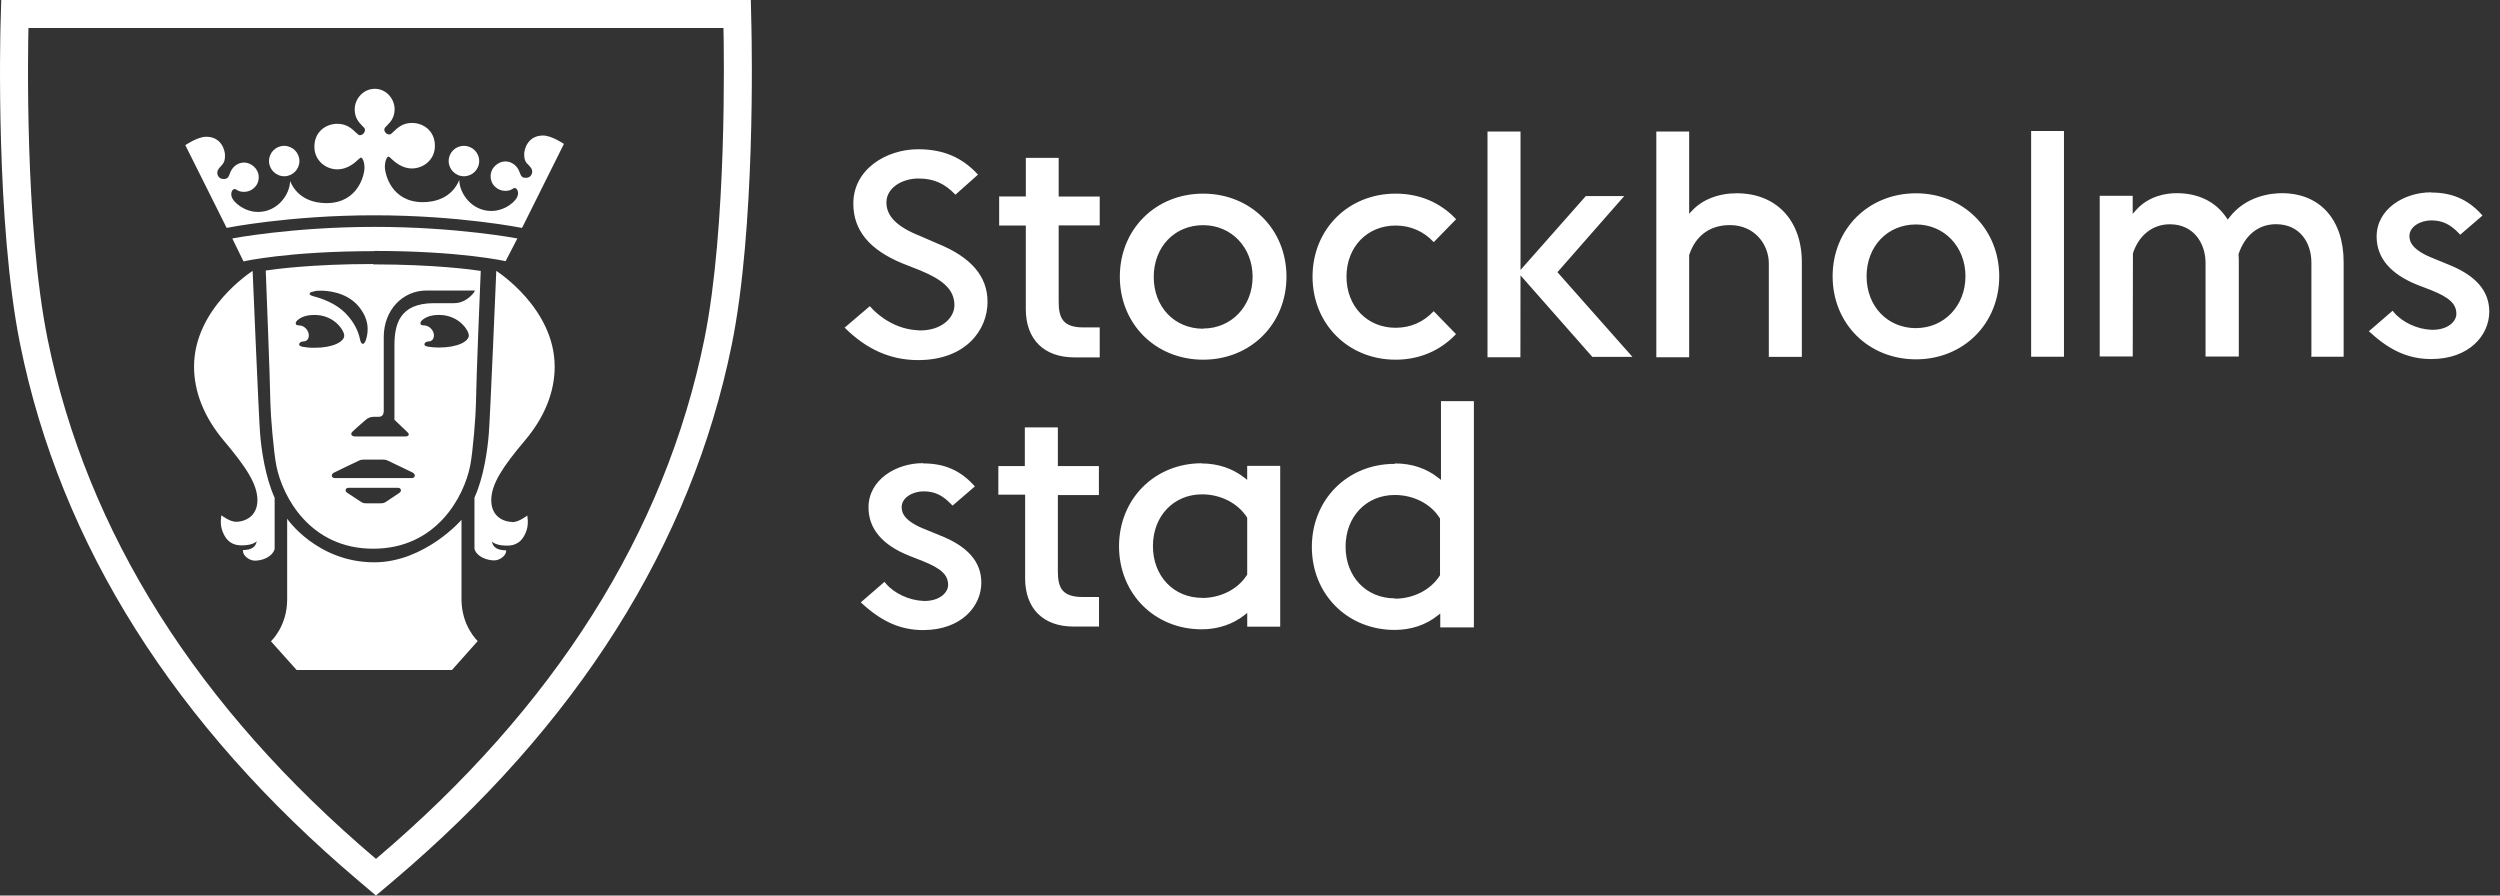
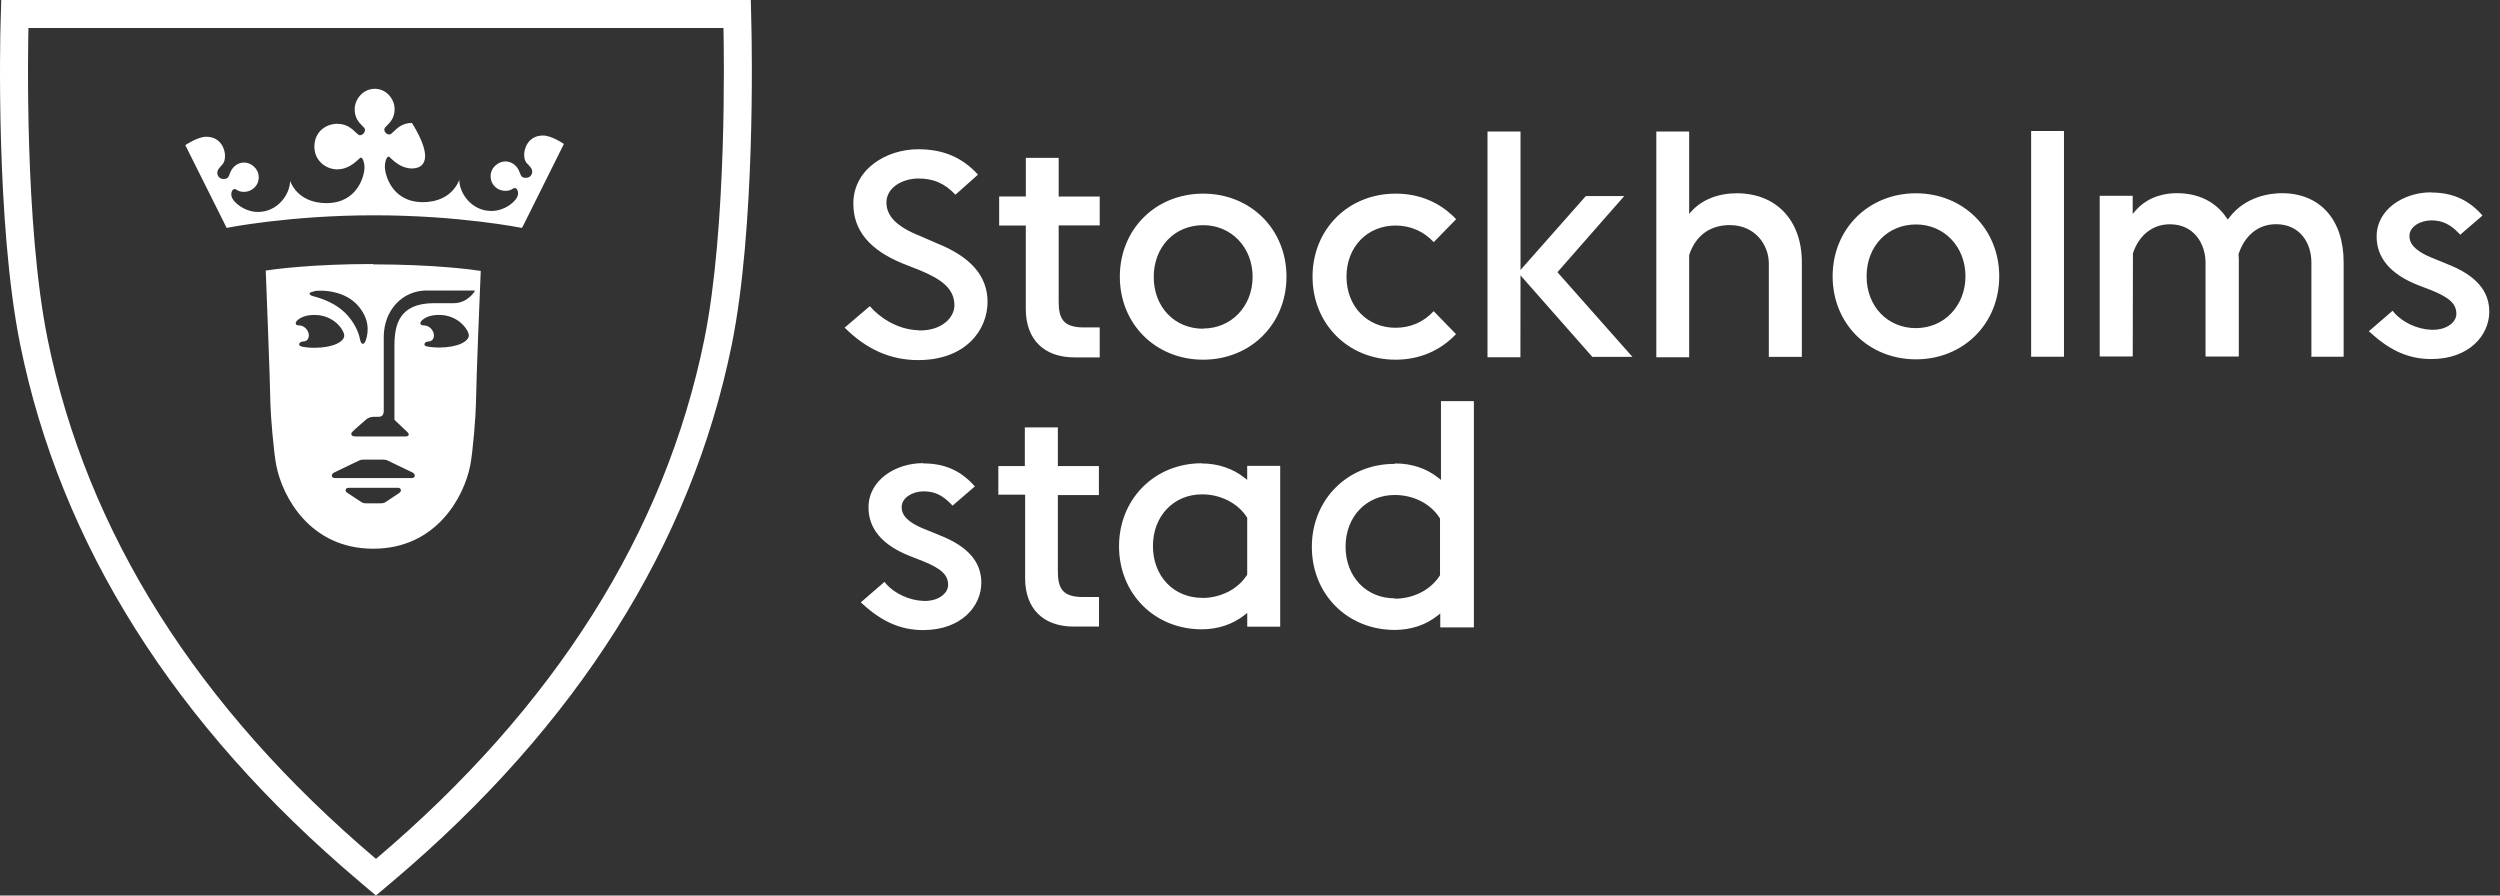
<svg xmlns="http://www.w3.org/2000/svg" width="134px" height="48px" viewBox="0 0 134 48" version="1.1">
  <rect x="0" y="0" width="134" height="48" fill="#333333" stroke="none" />
  <title>sthlmsstad_logo_full_neg</title>
  <desc>Created with Sketch.</desc>
  <g id="Page-1" stroke="none" stroke-width="1" fill="none" fill-rule="evenodd">
    <g id="Innehllssida_desktop_bild_01" transform="translate(-153, -4205)" fill="#FFFFFF" fill-rule="nonzero">
      <g id="Group-7" transform="translate(0, 612)">
        <g id="Group-17" transform="translate(1, 3065)">
          <g id="sthlmsstad_logo_full_neg" transform="translate(152, 528)">
            <path d="M20.15,48 L19.22,47.212 C9.36,38.862 3.257,29.194 1.083,18.474 C-0.237,11.954 0.016,1.827 0.027,1.4 L0.067,0 L40.244,0 L40.276,1.426 C40.301,2.516 40.486,12.25 39.223,18.474 C37.045,29.196 30.943,38.864 21.083,47.212 L20.15,48 Z M1.525,1.5 C1.505,2.338 1.303,12.012 2.552,18.176 C4.655,28.544 10.577,37.916 20.152,46.036 C29.727,37.919 35.649,28.546 37.755,18.176 C38.967,12.193 38.805,2.75 38.778,1.5 L1.524,1.5 L1.525,1.5 Z" id="Shape" />
-             <path d="M24.87,7.818 C25.32,7.818 25.685,8.183 25.685,8.632 C25.685,9.082 25.319,9.447 24.869,9.447 C24.419,9.447 24.049,9.081 24.049,8.632 C24.049,8.182 24.409,7.818 24.859,7.818 L24.87,7.818 Z M15.239,7.818 C15.679,7.818 16.049,8.183 16.049,8.632 C16.049,9.082 15.679,9.447 15.239,9.447 C14.789,9.447 14.419,9.081 14.419,8.632 C14.419,8.182 14.779,7.818 15.229,7.818 L15.239,7.818 Z M13,29.483 C13.697,29.483 13.73,29.123 13.762,29.007 C13.628,29.142 13.358,29.232 12.94,29.232 C12.518,29.232 12.11,29.06 11.892,28.378 C11.782,28.026 11.868,27.62 11.868,27.62 C11.868,27.62 12.331,27.988 12.688,27.968 C13.32,27.935 13.798,27.533 13.798,26.808 C13.798,25.952 13.188,25.031 11.991,23.611 C10.931,22.351 10.401,20.991 10.401,19.651 C10.401,16.501 13.541,14.521 13.541,14.521 C13.541,14.521 13.871,22.401 13.941,23.251 C14.011,24.101 14.211,25.551 14.721,26.681 L14.721,29.431 C14.581,29.871 14.041,30.051 13.661,30.051 C13.361,30.051 12.991,29.771 13.031,29.511 L13,29.483 Z M20.081,13.461 C15.441,13.461 13.051,14.011 13.051,14.011 L12.451,12.781 C12.451,12.781 15.681,12.161 20.091,12.161 C24.501,12.161 27.731,12.781 27.731,12.781 L27.1,14 C27.1,14 24.72,13.45 20.073,13.45 L20.081,13.461 Z M24.243,35.913 L15.9,35.913 L14.522,34.373 C14.522,34.373 15.392,33.58 15.392,32.131 L15.392,27.8 C15.376,27.796 16.995,30.14 20.062,30.14 C22.757,30.14 24.762,27.85 24.736,27.86 L24.736,32.118 C24.736,33.568 25.606,34.36 25.606,34.36 L24.236,35.9 L24.243,35.913 Z M27.443,27.983 C27.797,28.003 28.26,27.633 28.26,27.633 C28.26,27.633 28.344,28.039 28.234,28.393 C28.02,29.073 27.607,29.246 27.19,29.246 C26.768,29.246 26.5,29.156 26.366,29.023 C26.396,29.137 26.436,29.497 27.126,29.497 C27.166,29.757 26.796,30.037 26.496,30.037 C26.116,30.037 25.566,29.857 25.431,29.425 L25.431,26.675 C25.941,25.548 26.131,24.095 26.201,23.245 C26.271,22.395 26.601,14.52 26.601,14.52 C26.601,14.52 29.731,16.505 29.731,19.655 C29.731,20.992 29.201,22.353 28.131,23.615 C26.931,25.035 26.331,25.958 26.331,26.813 C26.331,27.543 26.801,27.943 27.441,27.977 L27.443,27.983 Z" id="Shape" />
-             <path d="M27.97,12.215 C27.97,12.215 24.62,11.54 20.058,11.54 C15.498,11.54 12.148,12.215 12.148,12.215 L9.933,7.78 C9.933,7.78 10.587,7.33 11.053,7.33 C11.876,7.33 12.06,8.068 12.06,8.326 C12.06,8.531 12.036,8.686 11.913,8.826 L11.878,8.862 C11.693,9.072 11.648,9.126 11.648,9.266 C11.648,9.393 11.736,9.594 11.978,9.594 C12.191,9.594 12.241,9.526 12.338,9.258 C12.438,8.986 12.704,8.712 13.083,8.712 C13.453,8.712 13.868,9.036 13.868,9.497 C13.868,9.989 13.466,10.284 13.083,10.284 C12.863,10.284 12.759,10.221 12.688,10.176 C12.638,10.146 12.613,10.133 12.572,10.133 C12.524,10.133 12.487,10.165 12.467,10.19 C12.405,10.263 12.383,10.382 12.405,10.5 C12.468,10.838 13.108,11.36 13.827,11.36 C14.897,11.36 15.547,10.398 15.547,9.703 C15.957,10.68 16.867,10.888 17.494,10.888 C19.187,10.888 19.537,9.384 19.537,8.982 C19.537,8.712 19.451,8.49 19.371,8.452 C19.361,8.449 19.331,8.435 19.281,8.485 L19.211,8.545 C19.011,8.732 18.621,9.078 18.081,9.078 C17.481,9.078 16.851,8.624 16.851,7.864 C16.851,7.057 17.471,6.636 18.081,6.636 C18.591,6.636 18.881,6.914 19.071,7.099 C19.151,7.169 19.231,7.249 19.271,7.249 C19.361,7.249 19.441,7.209 19.491,7.149 C19.531,7.099 19.561,7.039 19.561,6.979 L19.561,6.939 C19.561,6.879 19.491,6.819 19.411,6.739 C19.241,6.559 19.011,6.329 19.011,5.859 C19.011,5.329 19.441,4.769 20.081,4.759 C20.721,4.759 21.151,5.319 21.151,5.849 C21.151,6.309 20.921,6.549 20.751,6.719 C20.671,6.799 20.611,6.859 20.601,6.919 L20.601,6.949 C20.601,7.019 20.631,7.069 20.671,7.119 C20.721,7.179 20.801,7.209 20.891,7.209 C20.941,7.209 21.011,7.129 21.091,7.059 C21.291,6.869 21.571,6.589 22.081,6.589 C22.691,6.589 23.311,7.009 23.311,7.819 C23.311,8.579 22.681,9.029 22.081,9.029 C21.541,9.029 21.161,8.679 20.951,8.489 L20.891,8.429 C20.831,8.379 20.801,8.399 20.798,8.399 C20.718,8.439 20.628,8.659 20.628,8.929 C20.628,9.329 20.976,10.836 22.668,10.836 C23.298,10.836 24.208,10.626 24.618,9.648 C24.618,10.342 25.268,11.308 26.338,11.308 C27.058,11.308 27.698,10.788 27.758,10.448 C27.785,10.328 27.758,10.208 27.698,10.138 C27.678,10.11 27.638,10.078 27.588,10.078 C27.548,10.078 27.524,10.091 27.478,10.12 C27.402,10.17 27.301,10.23 27.078,10.23 C26.698,10.23 26.298,9.934 26.298,9.442 C26.298,8.975 26.716,8.652 27.086,8.652 C27.466,8.652 27.736,8.924 27.836,9.197 C27.936,9.463 27.976,9.531 28.196,9.531 C28.436,9.531 28.526,9.331 28.526,9.201 C28.526,9.061 28.476,9.004 28.286,8.794 L28.246,8.764 C28.126,8.624 28.096,8.468 28.096,8.264 C28.096,8.004 28.286,7.264 29.106,7.264 C29.576,7.264 30.226,7.714 30.226,7.714 L28,12.18 L27.97,12.215 Z M25.45,15.61 C25.447,15.616 25.054,16.25 24.33,16.25 L23.265,16.25 C21.395,16.25 21.142,17.403 21.142,18.532 L21.142,22.5 C21.217,22.57 21.682,23.018 21.834,23.16 C21.898,23.217 21.921,23.27 21.904,23.317 C21.884,23.367 21.819,23.395 21.719,23.395 L19.059,23.395 C18.909,23.395 18.859,23.347 18.839,23.308 C18.819,23.264 18.829,23.21 18.869,23.161 C18.939,23.081 19.429,22.651 19.629,22.481 C19.739,22.391 19.879,22.341 20.039,22.341 L20.279,22.341 C20.479,22.341 20.569,22.241 20.569,22.011 L20.569,18.061 C20.569,16.641 21.559,15.571 22.869,15.571 L25.459,15.571 L25.419,15.621 L25.45,15.61 Z M23.573,18.628 C23.303,18.628 23.103,18.61 22.879,18.568 C22.749,18.542 22.749,18.468 22.749,18.445 C22.759,18.365 22.859,18.302 22.969,18.302 C23.099,18.302 23.259,18.215 23.259,17.972 C23.259,17.75 23.049,17.44 22.709,17.44 C22.589,17.44 22.549,17.396 22.539,17.36 C22.519,17.295 22.559,17.206 22.659,17.134 C22.879,16.961 23.159,16.88 23.539,16.88 C24.579,16.88 25.129,17.698 25.129,17.98 C25.129,18.3 24.529,18.628 23.529,18.628 L23.573,18.628 Z M22.229,25.52 C22.219,25.57 22.169,25.624 22.069,25.624 L17.949,25.624 C17.849,25.624 17.799,25.57 17.789,25.52 C17.769,25.446 17.819,25.37 17.919,25.325 C18.199,25.189 19.029,24.785 19.229,24.695 C19.339,24.642 19.389,24.635 19.509,24.635 L20.519,24.635 C20.639,24.635 20.679,24.642 20.799,24.695 L21.649,25.103 C21.829,25.193 21.999,25.275 22.109,25.325 C22.199,25.37 22.249,25.445 22.229,25.52 L22.229,25.52 Z M21.429,26.404 C21.339,26.464 20.799,26.829 20.679,26.904 C20.579,26.967 20.519,26.977 20.399,26.977 L19.639,26.977 C19.509,26.977 19.459,26.967 19.359,26.904 C19.239,26.831 18.689,26.466 18.599,26.404 C18.539,26.366 18.511,26.3 18.529,26.242 C18.549,26.182 18.603,26.147 18.679,26.147 L21.333,26.147 C21.413,26.147 21.463,26.182 21.483,26.24 C21.503,26.298 21.478,26.364 21.42,26.404 L21.429,26.404 Z M16.16,18.567 C16.034,18.542 16.03,18.467 16.034,18.445 C16.044,18.365 16.144,18.302 16.254,18.302 C16.394,18.302 16.554,18.215 16.554,17.972 C16.554,17.75 16.351,17.44 16.014,17.44 C15.904,17.44 15.864,17.396 15.854,17.36 C15.834,17.295 15.88,17.21 15.978,17.135 C16.198,16.962 16.478,16.881 16.861,16.881 C17.907,16.881 18.451,17.701 18.451,17.991 C18.451,18.311 17.859,18.641 16.861,18.641 C16.596,18.641 16.391,18.621 16.167,18.581 L16.16,18.567 Z M16.857,15.601 C16.977,15.581 17.107,15.581 17.217,15.581 C17.517,15.581 18.527,15.641 19.177,16.371 C19.797,17.071 19.762,17.751 19.622,18.191 C19.572,18.351 19.512,18.431 19.452,18.431 C19.382,18.431 19.326,18.351 19.292,18.171 C19.222,17.831 19.027,17.301 18.502,16.771 C17.996,16.271 17.322,16.021 16.842,15.891 C16.672,15.851 16.592,15.801 16.592,15.741 C16.598,15.681 16.682,15.641 16.852,15.621 L16.857,15.601 Z M20.008,14.151 C16.694,14.151 14.615,14.441 14.244,14.501 C14.264,15.131 14.474,20.211 14.494,21.641 C14.504,22.231 14.664,24.221 14.814,24.971 C15.144,26.621 16.614,29.411 20.004,29.411 C23.4,29.411 24.867,26.621 25.2,24.971 C25.35,24.231 25.503,22.241 25.51,21.651 C25.53,20.231 25.74,15.141 25.768,14.521 C25.395,14.461 23.318,14.171 19.998,14.171 L20.008,14.151 Z M49.22,8 C50.55,8 51.57,8.43 52.42,9.36 L51.212,10.436 C50.622,9.821 50.042,9.568 49.222,9.568 C48.382,9.568 47.512,10.048 47.512,10.854 C47.512,11.59 48.082,12.161 49.322,12.651 L50.242,13.051 C52.052,13.781 52.932,14.811 52.932,16.181 C52.932,17.681 51.768,19.301 49.212,19.301 C47.735,19.301 46.447,18.731 45.272,17.561 L46.622,16.411 C47.142,17.011 48.072,17.651 49.192,17.701 C49.238,17.711 49.285,17.711 49.332,17.711 C50.472,17.711 51.157,17.031 51.157,16.361 C51.157,15.451 50.421,14.951 49.317,14.491 L48.379,14.121 C46.599,13.391 45.739,12.341 45.739,10.921 C45.73,9.08 47.5,8 49.21,8 L49.22,8 Z M53.55,12.09 L54.983,12.09 L54.983,16.57 C54.983,18.19 55.956,19.156 57.587,19.156 L58.945,19.156 L58.945,17.55 L58.08,17.55 C56.963,17.55 56.745,17.04 56.745,16.163 L56.745,12.083 L58.945,12.083 L58.945,10.533 L56.745,10.533 L56.745,8.46 L54.985,8.46 L54.985,10.53 L53.555,10.53 L53.555,12.083 L53.55,12.09 Z M64.49,17.62 C62.954,17.62 61.84,16.454 61.84,14.846 C61.84,13.236 62.954,12.069 64.49,12.069 C66.002,12.069 67.14,13.259 67.14,14.839 C67.14,16.419 66,17.609 64.49,17.609 L64.49,17.62 Z M64.49,10.379 C61.943,10.379 60.023,12.289 60.023,14.829 C60.023,17.369 61.943,19.279 64.49,19.279 C67.035,19.279 68.955,17.369 68.955,14.829 C68.955,12.289 67.035,10.379 64.488,10.379 L64.49,10.379 Z M74.802,10.379 C72.267,10.379 70.352,12.289 70.352,14.829 C70.352,17.369 72.267,19.279 74.802,19.279 C76.069,19.279 77.188,18.809 78.042,17.909 L76.845,16.679 C76.308,17.259 75.605,17.569 74.805,17.569 C73.28,17.569 72.172,16.419 72.172,14.829 C72.172,13.239 73.279,12.089 74.805,12.089 C75.605,12.089 76.311,12.399 76.849,12.979 L78.049,11.749 C77.199,10.849 76.079,10.379 74.819,10.379 L74.802,10.379 Z M81.499,14.759 L85.349,19.129 L87.499,19.129 L83.479,14.589 L87.059,10.509 L85,10.509 L81.5,14.469 L81.5,7.05 L79.73,7.05 L79.73,19.15 L81.494,19.15 L81.499,14.759 Z M94.819,19.129 L96.579,19.129 L96.579,14.059 C96.579,11.809 95.209,10.359 93.089,10.359 C92.109,10.359 91.239,10.699 90.689,11.299 L90.539,11.459 L90.539,7.05 L88.779,7.05 L88.779,19.15 L90.539,19.15 L90.539,13.67 C90.879,12.636 91.649,12.065 92.719,12.065 C94.069,12.065 94.809,13.123 94.809,14.119 L94.809,19.149 L94.819,19.129 Z M102.709,17.589 C101.169,17.589 100.049,16.419 100.049,14.809 C100.049,13.199 101.169,12.031 102.699,12.031 C104.209,12.031 105.349,13.224 105.349,14.806 C105.349,16.388 104.209,17.586 102.699,17.586 L102.709,17.589 Z M102.699,10.36 C100.149,10.36 98.229,12.274 98.229,14.81 C98.229,17.35 100.149,19.26 102.699,19.26 C105.239,19.26 107.159,17.35 107.159,14.81 C107.159,12.274 105.239,10.36 102.689,10.36 L102.699,10.36 Z M108.869,7.02 L110.629,7.02 L110.629,19.12 L108.869,19.12 L108.869,7.02 Z M123.859,19.12 L125.619,19.12 L125.619,14.05 C125.619,11.77 124.349,10.355 122.309,10.355 C121.759,10.355 120.379,10.485 119.479,11.675 L119.409,11.769 L119.339,11.669 C118.759,10.809 117.833,10.354 116.669,10.354 C116.149,10.354 115.173,10.474 114.462,11.294 L114.312,11.464 L114.312,10.494 L112.545,10.494 L112.545,19.108 L114.315,19.108 L114.325,13.578 C114.645,12.602 115.385,12.021 116.305,12.021 C117.618,12.021 118.217,13.091 118.217,14.081 L118.217,19.111 L120,19.111 L120,14.041 C120,13.901 120,13.781 119.985,13.641 L119.981,13.627 L119.991,13.607 C120.331,12.597 121.061,12.017 121.991,12.017 C123.301,12.017 123.891,13.047 123.891,14.067 L123.891,19.097 L123.859,19.12 Z M130.319,10.32 C131.411,10.32 132.259,10.68 132.982,11.463 L133.062,11.553 L131.865,12.583 L131.785,12.493 C131.325,12.013 130.895,11.813 130.315,11.813 C129.755,11.813 129.145,12.133 129.145,12.653 C129.145,12.953 129.285,13.409 130.465,13.863 L131.195,14.163 C132.695,14.753 133.425,15.583 133.425,16.705 C133.425,17.965 132.355,19.245 130.315,19.245 C129.135,19.245 128.135,18.815 127.075,17.845 L126.971,17.755 L128.245,16.655 L128.325,16.755 C128.771,17.275 129.565,17.645 130.301,17.675 L130.401,17.677 C131.191,17.677 131.661,17.244 131.661,16.823 C131.661,16.293 131.295,15.949 130.321,15.556 L129.581,15.272 C128.125,14.692 127.387,13.819 127.387,12.679 C127.387,11.199 128.867,10.309 130.3,10.309 L130.319,10.32 Z M49.5,24.84 C50.597,24.84 51.445,25.2 52.17,25.982 L52.253,26.072 L51.057,27.102 L50.969,27.012 C50.509,26.532 50.079,26.336 49.499,26.336 C48.939,26.336 48.329,26.661 48.329,27.182 C48.329,27.482 48.459,27.942 49.639,28.392 L50.369,28.692 C51.869,29.278 52.599,30.112 52.599,31.232 C52.599,32.492 51.529,33.772 49.479,33.772 C48.299,33.772 47.299,33.342 46.239,32.377 L46.139,32.287 L47.409,31.187 L47.489,31.287 C47.929,31.803 48.729,32.174 49.459,32.207 L49.559,32.212 C50.349,32.212 50.819,31.774 50.819,31.352 C50.819,30.822 50.459,30.476 49.479,30.082 L48.742,29.792 C47.288,29.212 46.552,28.339 46.552,27.198 C46.552,25.713 48.032,24.825 49.465,24.825 L49.5,24.84 Z M53.515,26.515 L54.947,26.515 L54.947,31 C54.947,32.62 55.917,33.584 57.547,33.584 L58.907,33.584 L58.907,32 L58.037,32 C56.917,32 56.701,31.492 56.701,30.614 L56.701,26.537 L58.901,26.537 L58.901,24.98 L56.701,24.98 L56.701,22.91 L54.931,22.91 L54.931,24.98 L53.511,24.98 L53.511,26.533 L53.515,26.515 Z M64.437,32.045 C62.907,32.045 61.797,30.878 61.797,29.27 C61.797,27.662 62.907,26.497 64.43,26.497 C65.43,26.497 66.355,26.972 66.84,27.734 L66.85,27.754 L66.85,30.794 L66.84,30.814 C66.36,31.578 65.433,32.051 64.43,32.051 L64.437,32.045 Z M64.41,24.831 C61.885,24.831 59.98,26.751 59.98,29.281 C59.98,31.821 61.887,33.731 64.41,33.731 C65.288,33.731 66.08,33.461 66.715,32.961 L66.852,32.851 L66.852,33.591 L68.619,33.591 L68.619,24.971 L66.849,24.971 L66.849,25.721 L66.709,25.611 C66.079,25.111 65.282,24.841 64.409,24.841 L64.41,24.831 Z M74.759,32.071 C73.229,32.071 72.123,30.911 72.123,29.301 C72.123,27.691 73.233,26.531 74.76,26.531 C75.765,26.531 76.688,27.001 77.17,27.769 L77.185,27.789 L77.185,30.829 L77.175,30.849 C76.695,31.609 75.775,32.089 74.765,32.089 L74.759,32.071 Z M74.745,24.864 C72.225,24.864 70.315,26.78 70.315,29.314 C70.315,31.854 72.225,33.764 74.755,33.764 C75.63,33.764 76.425,33.499 77.058,32.994 L77.198,32.884 L77.198,33.627 L79,33.627 L79,21.5 L77.236,21.5 L77.236,25.723 L77.096,25.613 C76.466,25.108 75.669,24.841 74.796,24.841 L74.745,24.864 Z" id="Shape" />
+             <path d="M27.97,12.215 C27.97,12.215 24.62,11.54 20.058,11.54 C15.498,11.54 12.148,12.215 12.148,12.215 L9.933,7.78 C9.933,7.78 10.587,7.33 11.053,7.33 C11.876,7.33 12.06,8.068 12.06,8.326 C12.06,8.531 12.036,8.686 11.913,8.826 L11.878,8.862 C11.693,9.072 11.648,9.126 11.648,9.266 C11.648,9.393 11.736,9.594 11.978,9.594 C12.191,9.594 12.241,9.526 12.338,9.258 C12.438,8.986 12.704,8.712 13.083,8.712 C13.453,8.712 13.868,9.036 13.868,9.497 C13.868,9.989 13.466,10.284 13.083,10.284 C12.863,10.284 12.759,10.221 12.688,10.176 C12.638,10.146 12.613,10.133 12.572,10.133 C12.524,10.133 12.487,10.165 12.467,10.19 C12.405,10.263 12.383,10.382 12.405,10.5 C12.468,10.838 13.108,11.36 13.827,11.36 C14.897,11.36 15.547,10.398 15.547,9.703 C15.957,10.68 16.867,10.888 17.494,10.888 C19.187,10.888 19.537,9.384 19.537,8.982 C19.537,8.712 19.451,8.49 19.371,8.452 C19.361,8.449 19.331,8.435 19.281,8.485 L19.211,8.545 C19.011,8.732 18.621,9.078 18.081,9.078 C17.481,9.078 16.851,8.624 16.851,7.864 C16.851,7.057 17.471,6.636 18.081,6.636 C18.591,6.636 18.881,6.914 19.071,7.099 C19.151,7.169 19.231,7.249 19.271,7.249 C19.361,7.249 19.441,7.209 19.491,7.149 C19.531,7.099 19.561,7.039 19.561,6.979 L19.561,6.939 C19.561,6.879 19.491,6.819 19.411,6.739 C19.241,6.559 19.011,6.329 19.011,5.859 C19.011,5.329 19.441,4.769 20.081,4.759 C20.721,4.759 21.151,5.319 21.151,5.849 C21.151,6.309 20.921,6.549 20.751,6.719 C20.671,6.799 20.611,6.859 20.601,6.919 L20.601,6.949 C20.601,7.019 20.631,7.069 20.671,7.119 C20.721,7.179 20.801,7.209 20.891,7.209 C20.941,7.209 21.011,7.129 21.091,7.059 C21.291,6.869 21.571,6.589 22.081,6.589 C23.311,8.579 22.681,9.029 22.081,9.029 C21.541,9.029 21.161,8.679 20.951,8.489 L20.891,8.429 C20.831,8.379 20.801,8.399 20.798,8.399 C20.718,8.439 20.628,8.659 20.628,8.929 C20.628,9.329 20.976,10.836 22.668,10.836 C23.298,10.836 24.208,10.626 24.618,9.648 C24.618,10.342 25.268,11.308 26.338,11.308 C27.058,11.308 27.698,10.788 27.758,10.448 C27.785,10.328 27.758,10.208 27.698,10.138 C27.678,10.11 27.638,10.078 27.588,10.078 C27.548,10.078 27.524,10.091 27.478,10.12 C27.402,10.17 27.301,10.23 27.078,10.23 C26.698,10.23 26.298,9.934 26.298,9.442 C26.298,8.975 26.716,8.652 27.086,8.652 C27.466,8.652 27.736,8.924 27.836,9.197 C27.936,9.463 27.976,9.531 28.196,9.531 C28.436,9.531 28.526,9.331 28.526,9.201 C28.526,9.061 28.476,9.004 28.286,8.794 L28.246,8.764 C28.126,8.624 28.096,8.468 28.096,8.264 C28.096,8.004 28.286,7.264 29.106,7.264 C29.576,7.264 30.226,7.714 30.226,7.714 L28,12.18 L27.97,12.215 Z M25.45,15.61 C25.447,15.616 25.054,16.25 24.33,16.25 L23.265,16.25 C21.395,16.25 21.142,17.403 21.142,18.532 L21.142,22.5 C21.217,22.57 21.682,23.018 21.834,23.16 C21.898,23.217 21.921,23.27 21.904,23.317 C21.884,23.367 21.819,23.395 21.719,23.395 L19.059,23.395 C18.909,23.395 18.859,23.347 18.839,23.308 C18.819,23.264 18.829,23.21 18.869,23.161 C18.939,23.081 19.429,22.651 19.629,22.481 C19.739,22.391 19.879,22.341 20.039,22.341 L20.279,22.341 C20.479,22.341 20.569,22.241 20.569,22.011 L20.569,18.061 C20.569,16.641 21.559,15.571 22.869,15.571 L25.459,15.571 L25.419,15.621 L25.45,15.61 Z M23.573,18.628 C23.303,18.628 23.103,18.61 22.879,18.568 C22.749,18.542 22.749,18.468 22.749,18.445 C22.759,18.365 22.859,18.302 22.969,18.302 C23.099,18.302 23.259,18.215 23.259,17.972 C23.259,17.75 23.049,17.44 22.709,17.44 C22.589,17.44 22.549,17.396 22.539,17.36 C22.519,17.295 22.559,17.206 22.659,17.134 C22.879,16.961 23.159,16.88 23.539,16.88 C24.579,16.88 25.129,17.698 25.129,17.98 C25.129,18.3 24.529,18.628 23.529,18.628 L23.573,18.628 Z M22.229,25.52 C22.219,25.57 22.169,25.624 22.069,25.624 L17.949,25.624 C17.849,25.624 17.799,25.57 17.789,25.52 C17.769,25.446 17.819,25.37 17.919,25.325 C18.199,25.189 19.029,24.785 19.229,24.695 C19.339,24.642 19.389,24.635 19.509,24.635 L20.519,24.635 C20.639,24.635 20.679,24.642 20.799,24.695 L21.649,25.103 C21.829,25.193 21.999,25.275 22.109,25.325 C22.199,25.37 22.249,25.445 22.229,25.52 L22.229,25.52 Z M21.429,26.404 C21.339,26.464 20.799,26.829 20.679,26.904 C20.579,26.967 20.519,26.977 20.399,26.977 L19.639,26.977 C19.509,26.977 19.459,26.967 19.359,26.904 C19.239,26.831 18.689,26.466 18.599,26.404 C18.539,26.366 18.511,26.3 18.529,26.242 C18.549,26.182 18.603,26.147 18.679,26.147 L21.333,26.147 C21.413,26.147 21.463,26.182 21.483,26.24 C21.503,26.298 21.478,26.364 21.42,26.404 L21.429,26.404 Z M16.16,18.567 C16.034,18.542 16.03,18.467 16.034,18.445 C16.044,18.365 16.144,18.302 16.254,18.302 C16.394,18.302 16.554,18.215 16.554,17.972 C16.554,17.75 16.351,17.44 16.014,17.44 C15.904,17.44 15.864,17.396 15.854,17.36 C15.834,17.295 15.88,17.21 15.978,17.135 C16.198,16.962 16.478,16.881 16.861,16.881 C17.907,16.881 18.451,17.701 18.451,17.991 C18.451,18.311 17.859,18.641 16.861,18.641 C16.596,18.641 16.391,18.621 16.167,18.581 L16.16,18.567 Z M16.857,15.601 C16.977,15.581 17.107,15.581 17.217,15.581 C17.517,15.581 18.527,15.641 19.177,16.371 C19.797,17.071 19.762,17.751 19.622,18.191 C19.572,18.351 19.512,18.431 19.452,18.431 C19.382,18.431 19.326,18.351 19.292,18.171 C19.222,17.831 19.027,17.301 18.502,16.771 C17.996,16.271 17.322,16.021 16.842,15.891 C16.672,15.851 16.592,15.801 16.592,15.741 C16.598,15.681 16.682,15.641 16.852,15.621 L16.857,15.601 Z M20.008,14.151 C16.694,14.151 14.615,14.441 14.244,14.501 C14.264,15.131 14.474,20.211 14.494,21.641 C14.504,22.231 14.664,24.221 14.814,24.971 C15.144,26.621 16.614,29.411 20.004,29.411 C23.4,29.411 24.867,26.621 25.2,24.971 C25.35,24.231 25.503,22.241 25.51,21.651 C25.53,20.231 25.74,15.141 25.768,14.521 C25.395,14.461 23.318,14.171 19.998,14.171 L20.008,14.151 Z M49.22,8 C50.55,8 51.57,8.43 52.42,9.36 L51.212,10.436 C50.622,9.821 50.042,9.568 49.222,9.568 C48.382,9.568 47.512,10.048 47.512,10.854 C47.512,11.59 48.082,12.161 49.322,12.651 L50.242,13.051 C52.052,13.781 52.932,14.811 52.932,16.181 C52.932,17.681 51.768,19.301 49.212,19.301 C47.735,19.301 46.447,18.731 45.272,17.561 L46.622,16.411 C47.142,17.011 48.072,17.651 49.192,17.701 C49.238,17.711 49.285,17.711 49.332,17.711 C50.472,17.711 51.157,17.031 51.157,16.361 C51.157,15.451 50.421,14.951 49.317,14.491 L48.379,14.121 C46.599,13.391 45.739,12.341 45.739,10.921 C45.73,9.08 47.5,8 49.21,8 L49.22,8 Z M53.55,12.09 L54.983,12.09 L54.983,16.57 C54.983,18.19 55.956,19.156 57.587,19.156 L58.945,19.156 L58.945,17.55 L58.08,17.55 C56.963,17.55 56.745,17.04 56.745,16.163 L56.745,12.083 L58.945,12.083 L58.945,10.533 L56.745,10.533 L56.745,8.46 L54.985,8.46 L54.985,10.53 L53.555,10.53 L53.555,12.083 L53.55,12.09 Z M64.49,17.62 C62.954,17.62 61.84,16.454 61.84,14.846 C61.84,13.236 62.954,12.069 64.49,12.069 C66.002,12.069 67.14,13.259 67.14,14.839 C67.14,16.419 66,17.609 64.49,17.609 L64.49,17.62 Z M64.49,10.379 C61.943,10.379 60.023,12.289 60.023,14.829 C60.023,17.369 61.943,19.279 64.49,19.279 C67.035,19.279 68.955,17.369 68.955,14.829 C68.955,12.289 67.035,10.379 64.488,10.379 L64.49,10.379 Z M74.802,10.379 C72.267,10.379 70.352,12.289 70.352,14.829 C70.352,17.369 72.267,19.279 74.802,19.279 C76.069,19.279 77.188,18.809 78.042,17.909 L76.845,16.679 C76.308,17.259 75.605,17.569 74.805,17.569 C73.28,17.569 72.172,16.419 72.172,14.829 C72.172,13.239 73.279,12.089 74.805,12.089 C75.605,12.089 76.311,12.399 76.849,12.979 L78.049,11.749 C77.199,10.849 76.079,10.379 74.819,10.379 L74.802,10.379 Z M81.499,14.759 L85.349,19.129 L87.499,19.129 L83.479,14.589 L87.059,10.509 L85,10.509 L81.5,14.469 L81.5,7.05 L79.73,7.05 L79.73,19.15 L81.494,19.15 L81.499,14.759 Z M94.819,19.129 L96.579,19.129 L96.579,14.059 C96.579,11.809 95.209,10.359 93.089,10.359 C92.109,10.359 91.239,10.699 90.689,11.299 L90.539,11.459 L90.539,7.05 L88.779,7.05 L88.779,19.15 L90.539,19.15 L90.539,13.67 C90.879,12.636 91.649,12.065 92.719,12.065 C94.069,12.065 94.809,13.123 94.809,14.119 L94.809,19.149 L94.819,19.129 Z M102.709,17.589 C101.169,17.589 100.049,16.419 100.049,14.809 C100.049,13.199 101.169,12.031 102.699,12.031 C104.209,12.031 105.349,13.224 105.349,14.806 C105.349,16.388 104.209,17.586 102.699,17.586 L102.709,17.589 Z M102.699,10.36 C100.149,10.36 98.229,12.274 98.229,14.81 C98.229,17.35 100.149,19.26 102.699,19.26 C105.239,19.26 107.159,17.35 107.159,14.81 C107.159,12.274 105.239,10.36 102.689,10.36 L102.699,10.36 Z M108.869,7.02 L110.629,7.02 L110.629,19.12 L108.869,19.12 L108.869,7.02 Z M123.859,19.12 L125.619,19.12 L125.619,14.05 C125.619,11.77 124.349,10.355 122.309,10.355 C121.759,10.355 120.379,10.485 119.479,11.675 L119.409,11.769 L119.339,11.669 C118.759,10.809 117.833,10.354 116.669,10.354 C116.149,10.354 115.173,10.474 114.462,11.294 L114.312,11.464 L114.312,10.494 L112.545,10.494 L112.545,19.108 L114.315,19.108 L114.325,13.578 C114.645,12.602 115.385,12.021 116.305,12.021 C117.618,12.021 118.217,13.091 118.217,14.081 L118.217,19.111 L120,19.111 L120,14.041 C120,13.901 120,13.781 119.985,13.641 L119.981,13.627 L119.991,13.607 C120.331,12.597 121.061,12.017 121.991,12.017 C123.301,12.017 123.891,13.047 123.891,14.067 L123.891,19.097 L123.859,19.12 Z M130.319,10.32 C131.411,10.32 132.259,10.68 132.982,11.463 L133.062,11.553 L131.865,12.583 L131.785,12.493 C131.325,12.013 130.895,11.813 130.315,11.813 C129.755,11.813 129.145,12.133 129.145,12.653 C129.145,12.953 129.285,13.409 130.465,13.863 L131.195,14.163 C132.695,14.753 133.425,15.583 133.425,16.705 C133.425,17.965 132.355,19.245 130.315,19.245 C129.135,19.245 128.135,18.815 127.075,17.845 L126.971,17.755 L128.245,16.655 L128.325,16.755 C128.771,17.275 129.565,17.645 130.301,17.675 L130.401,17.677 C131.191,17.677 131.661,17.244 131.661,16.823 C131.661,16.293 131.295,15.949 130.321,15.556 L129.581,15.272 C128.125,14.692 127.387,13.819 127.387,12.679 C127.387,11.199 128.867,10.309 130.3,10.309 L130.319,10.32 Z M49.5,24.84 C50.597,24.84 51.445,25.2 52.17,25.982 L52.253,26.072 L51.057,27.102 L50.969,27.012 C50.509,26.532 50.079,26.336 49.499,26.336 C48.939,26.336 48.329,26.661 48.329,27.182 C48.329,27.482 48.459,27.942 49.639,28.392 L50.369,28.692 C51.869,29.278 52.599,30.112 52.599,31.232 C52.599,32.492 51.529,33.772 49.479,33.772 C48.299,33.772 47.299,33.342 46.239,32.377 L46.139,32.287 L47.409,31.187 L47.489,31.287 C47.929,31.803 48.729,32.174 49.459,32.207 L49.559,32.212 C50.349,32.212 50.819,31.774 50.819,31.352 C50.819,30.822 50.459,30.476 49.479,30.082 L48.742,29.792 C47.288,29.212 46.552,28.339 46.552,27.198 C46.552,25.713 48.032,24.825 49.465,24.825 L49.5,24.84 Z M53.515,26.515 L54.947,26.515 L54.947,31 C54.947,32.62 55.917,33.584 57.547,33.584 L58.907,33.584 L58.907,32 L58.037,32 C56.917,32 56.701,31.492 56.701,30.614 L56.701,26.537 L58.901,26.537 L58.901,24.98 L56.701,24.98 L56.701,22.91 L54.931,22.91 L54.931,24.98 L53.511,24.98 L53.511,26.533 L53.515,26.515 Z M64.437,32.045 C62.907,32.045 61.797,30.878 61.797,29.27 C61.797,27.662 62.907,26.497 64.43,26.497 C65.43,26.497 66.355,26.972 66.84,27.734 L66.85,27.754 L66.85,30.794 L66.84,30.814 C66.36,31.578 65.433,32.051 64.43,32.051 L64.437,32.045 Z M64.41,24.831 C61.885,24.831 59.98,26.751 59.98,29.281 C59.98,31.821 61.887,33.731 64.41,33.731 C65.288,33.731 66.08,33.461 66.715,32.961 L66.852,32.851 L66.852,33.591 L68.619,33.591 L68.619,24.971 L66.849,24.971 L66.849,25.721 L66.709,25.611 C66.079,25.111 65.282,24.841 64.409,24.841 L64.41,24.831 Z M74.759,32.071 C73.229,32.071 72.123,30.911 72.123,29.301 C72.123,27.691 73.233,26.531 74.76,26.531 C75.765,26.531 76.688,27.001 77.17,27.769 L77.185,27.789 L77.185,30.829 L77.175,30.849 C76.695,31.609 75.775,32.089 74.765,32.089 L74.759,32.071 Z M74.745,24.864 C72.225,24.864 70.315,26.78 70.315,29.314 C70.315,31.854 72.225,33.764 74.755,33.764 C75.63,33.764 76.425,33.499 77.058,32.994 L77.198,32.884 L77.198,33.627 L79,33.627 L79,21.5 L77.236,21.5 L77.236,25.723 L77.096,25.613 C76.466,25.108 75.669,24.841 74.796,24.841 L74.745,24.864 Z" id="Shape" />
          </g>
        </g>
      </g>
    </g>
  </g>
</svg>